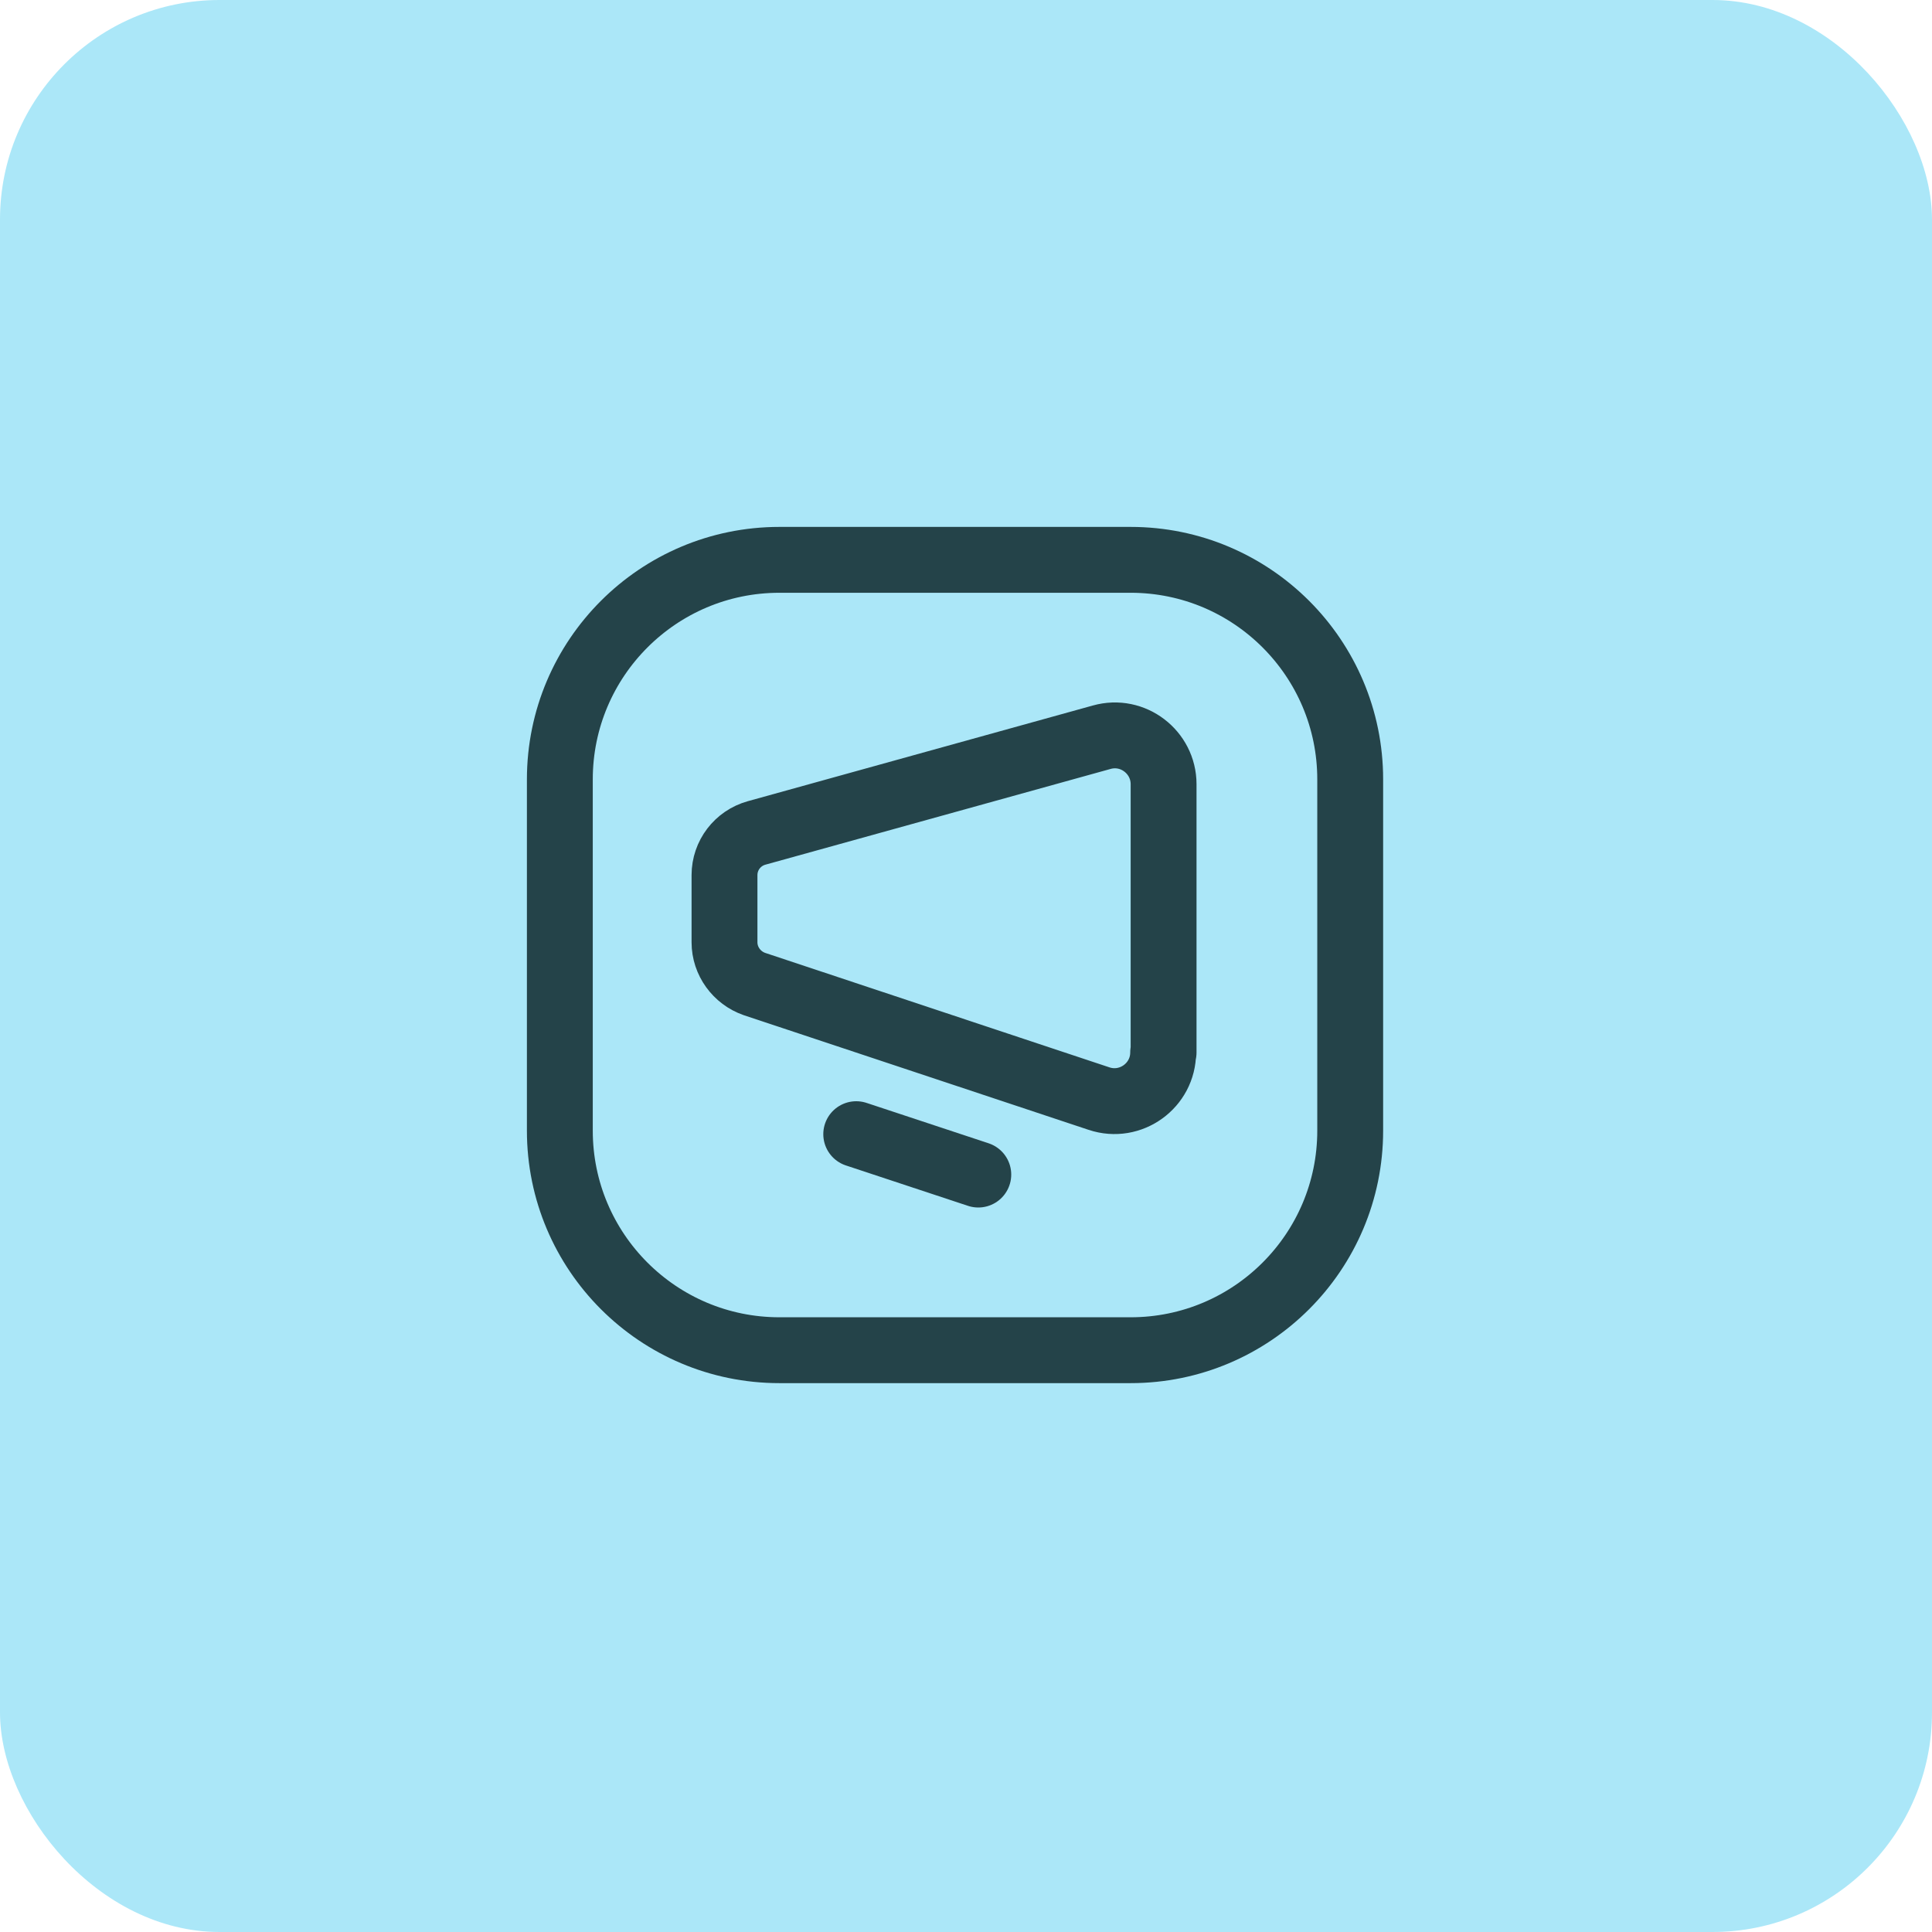
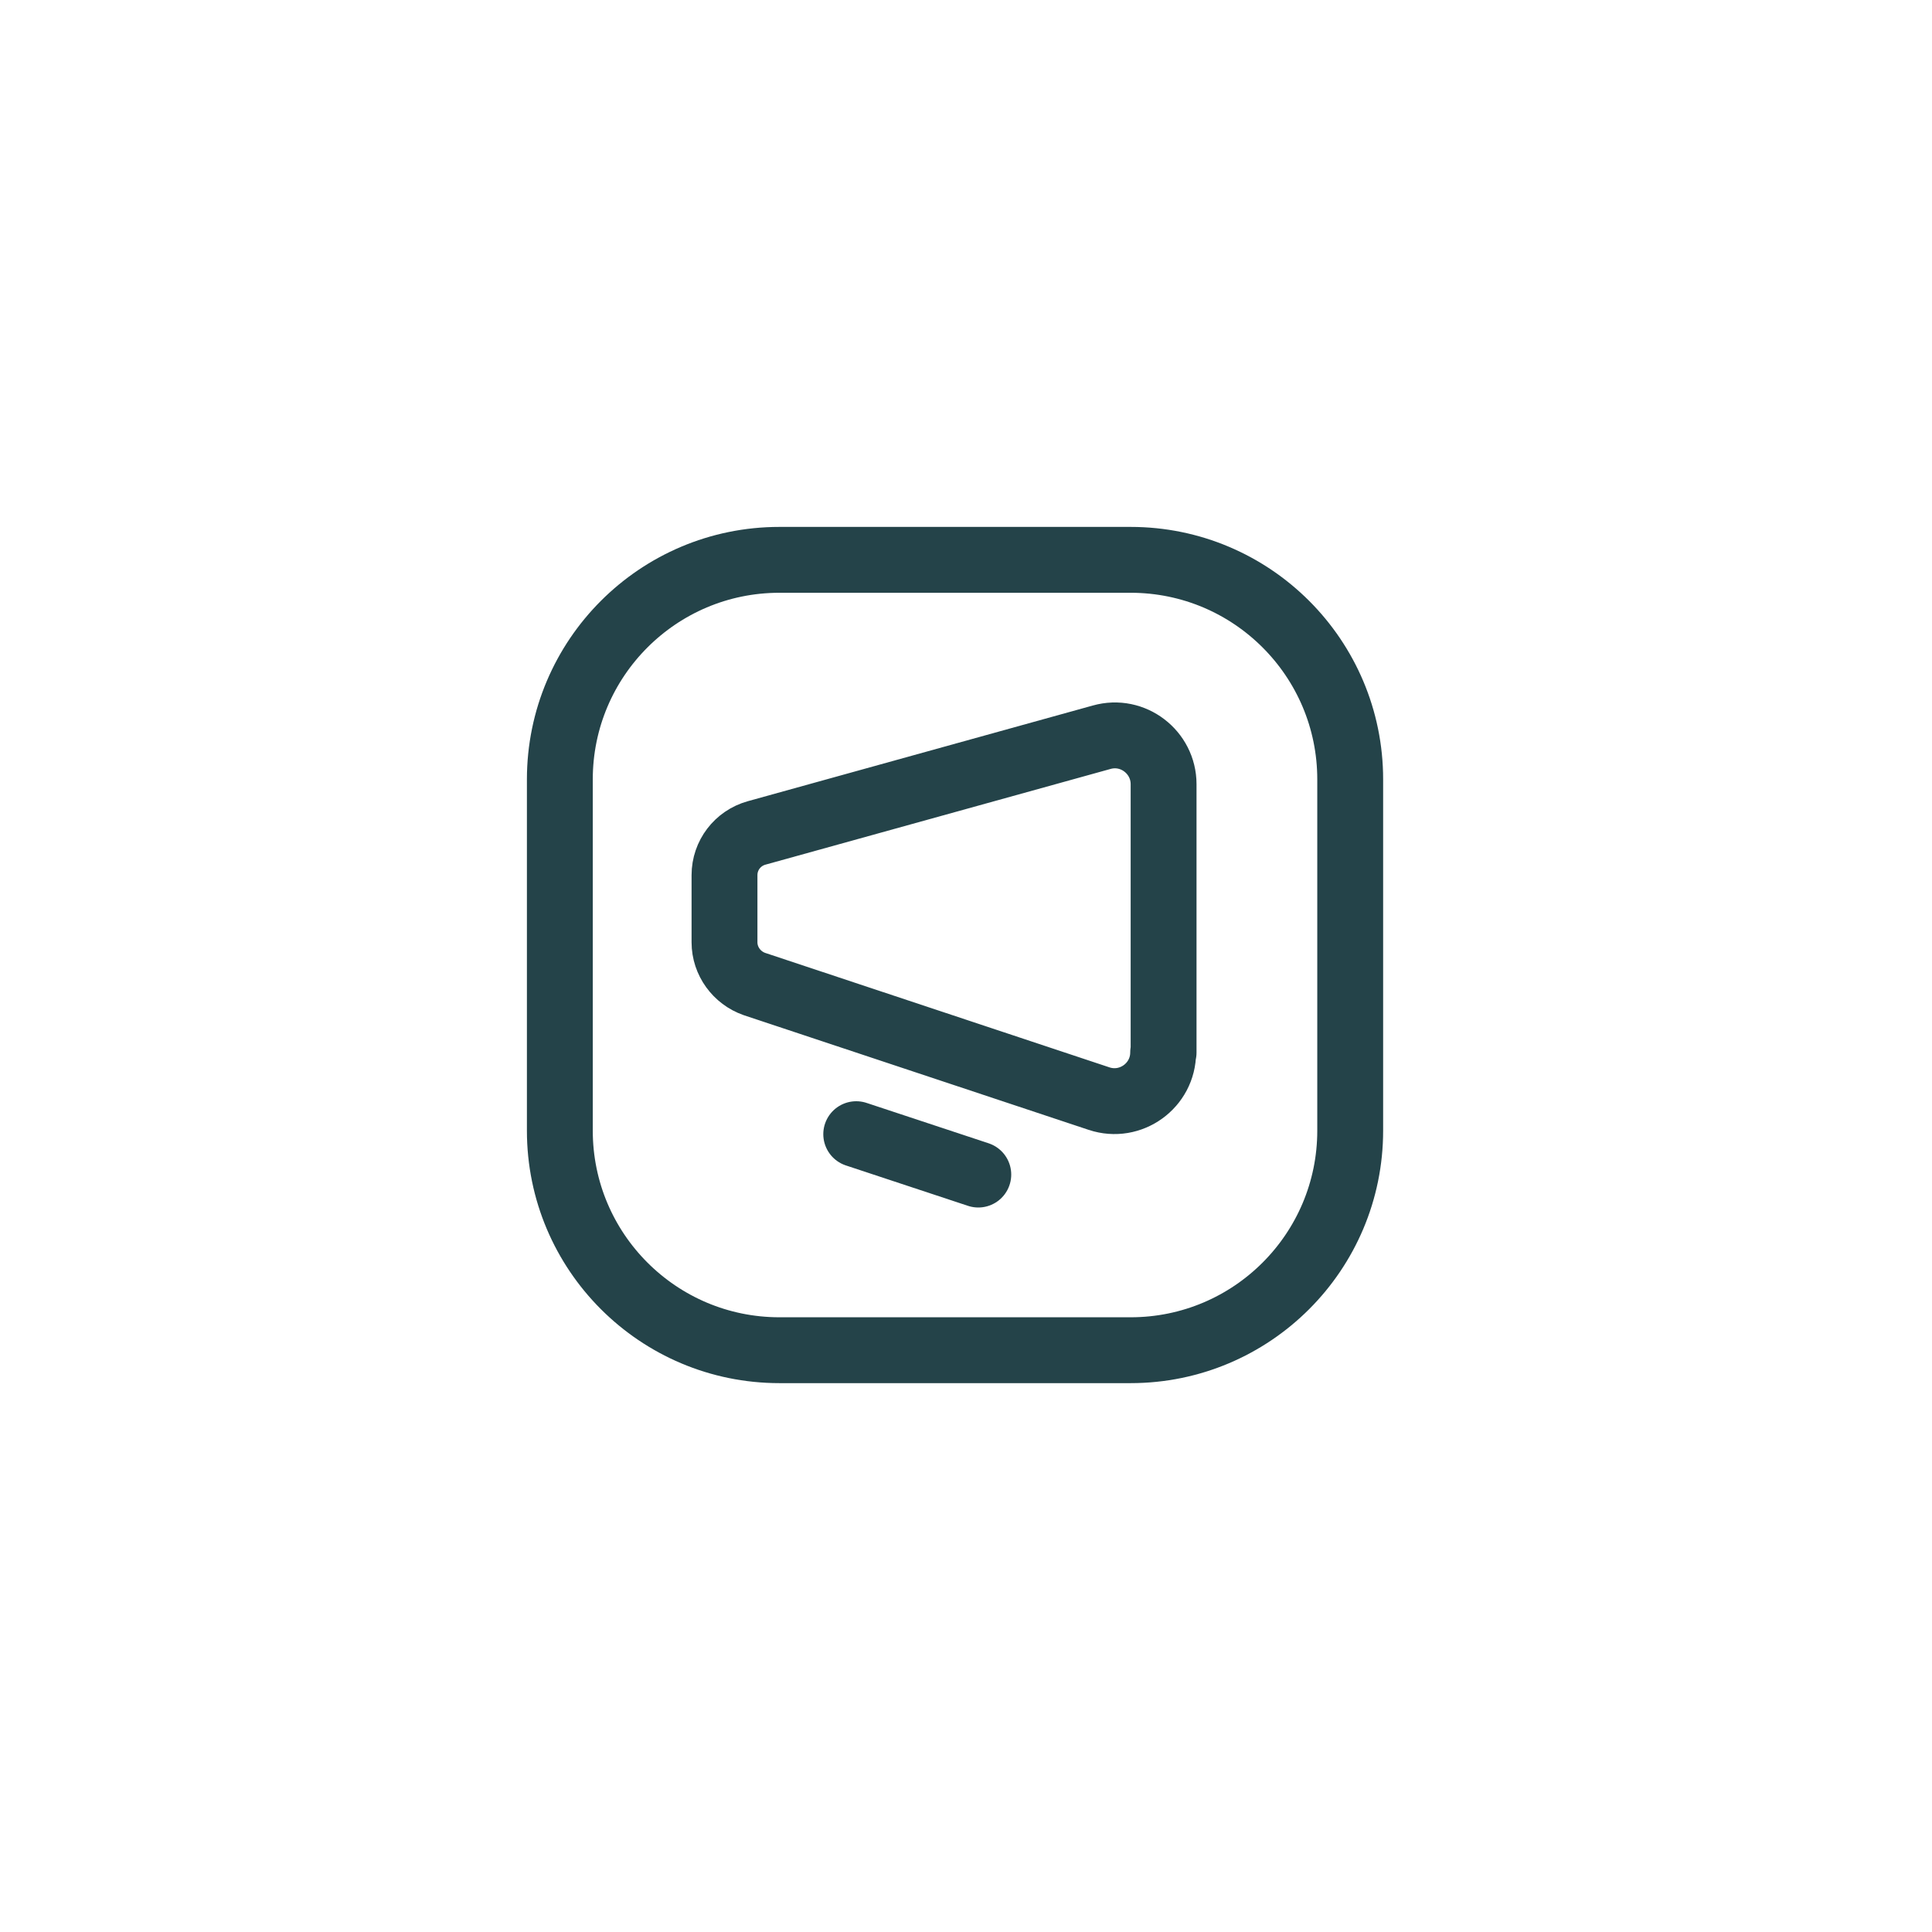
<svg xmlns="http://www.w3.org/2000/svg" width="44" height="44" viewBox="0 0 44 44" fill="none">
-   <rect width="44" height="44" rx="5" fill="#ABE7F8" />
  <g clip-path="url(#clip0_236_202)">
    <path d="M26.5 23.97V17.86C26.5 17.13 25.8 16.59 25.09 16.79L17.23 18.97C16.8 19.09 16.5 19.48 16.5 19.93V21.46C16.5 21.89 16.78 22.27 17.18 22.41L25.03 25.02C25.75 25.26 26.49 24.72 26.49 23.97H26.5Z" stroke="#244349" stroke-width="1.5" stroke-linecap="round" stroke-linejoin="round" />
    <path d="M22.28 26.75L19.5 25.83" stroke="#244349" stroke-width="1.5" stroke-linecap="round" stroke-linejoin="round" />
    <path d="M25.75 30.75H17.75C14.99 30.75 12.75 28.51 12.75 25.75V17.75C12.75 14.99 14.99 12.75 17.75 12.75H25.75C28.51 12.75 30.75 14.99 30.75 17.75V25.75C30.75 28.51 28.51 30.75 25.75 30.75Z" stroke="#244349" stroke-width="1.5" stroke-linecap="round" stroke-linejoin="round" />
  </g>
  <defs>
    <clipPath id="clip0_236_202">
      <rect width="19.5" height="19.5" fill="white" transform="translate(12 12)" />
    </clipPath>
  </defs>
</svg>